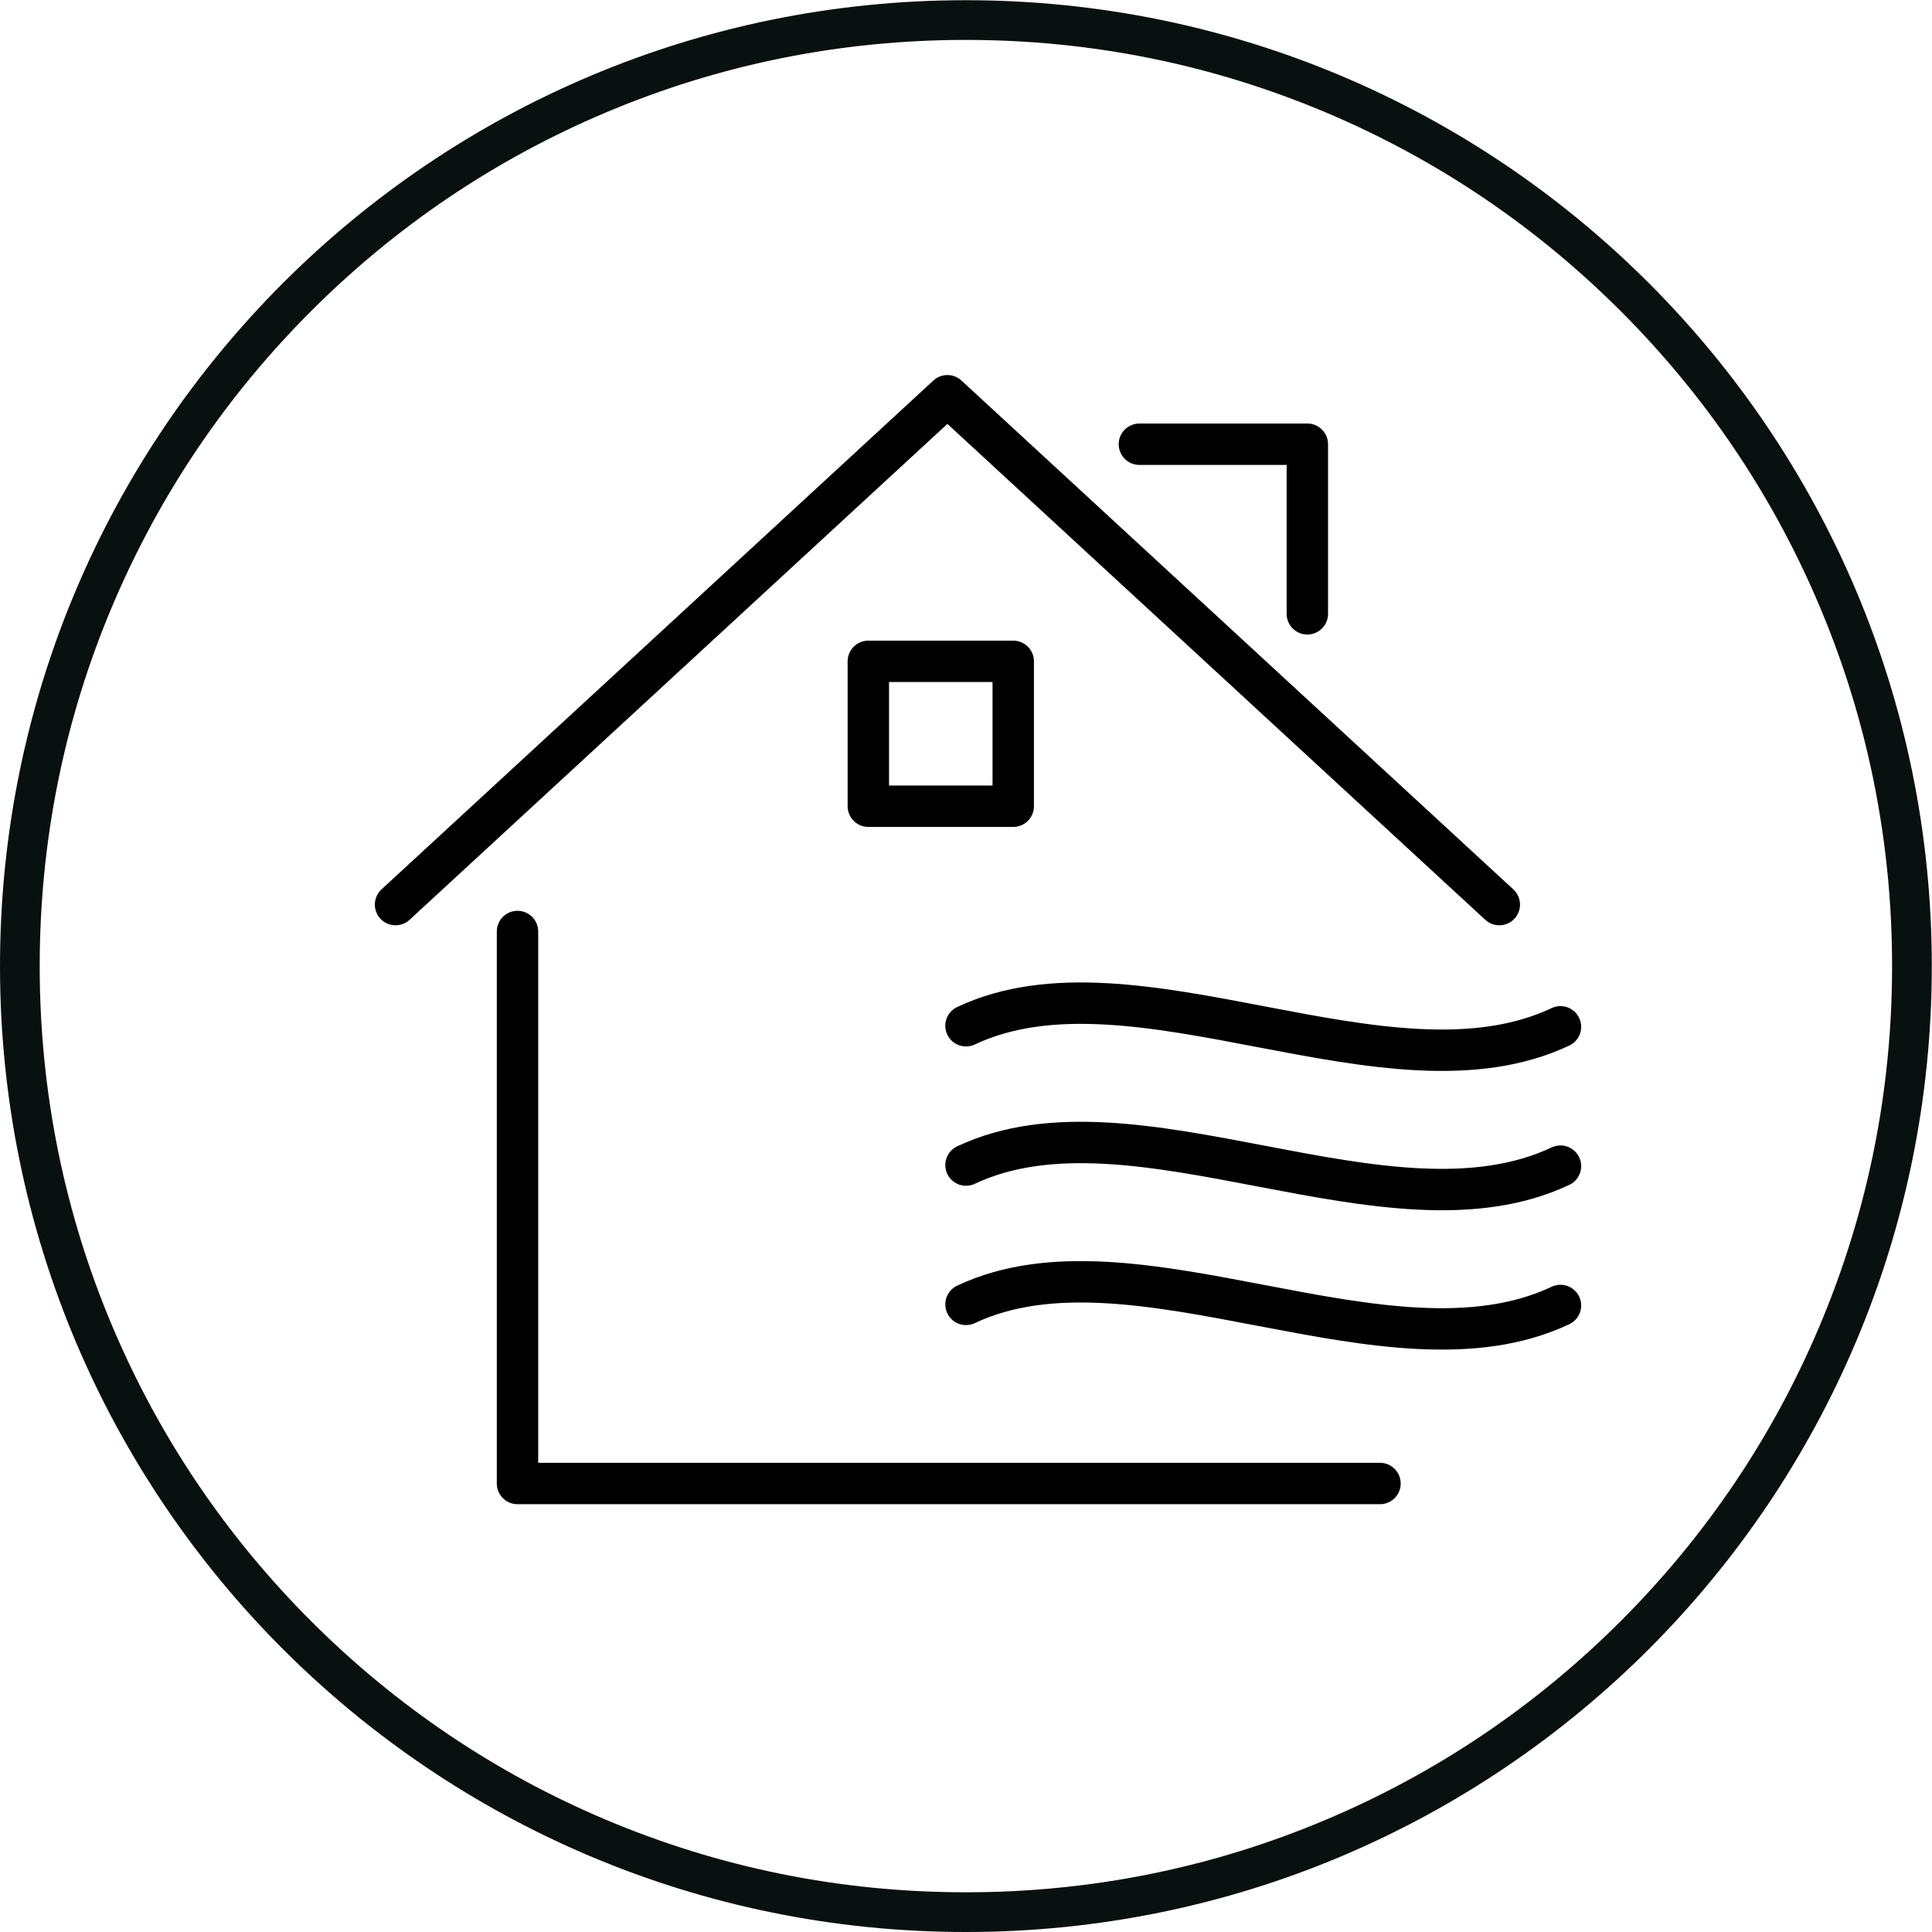
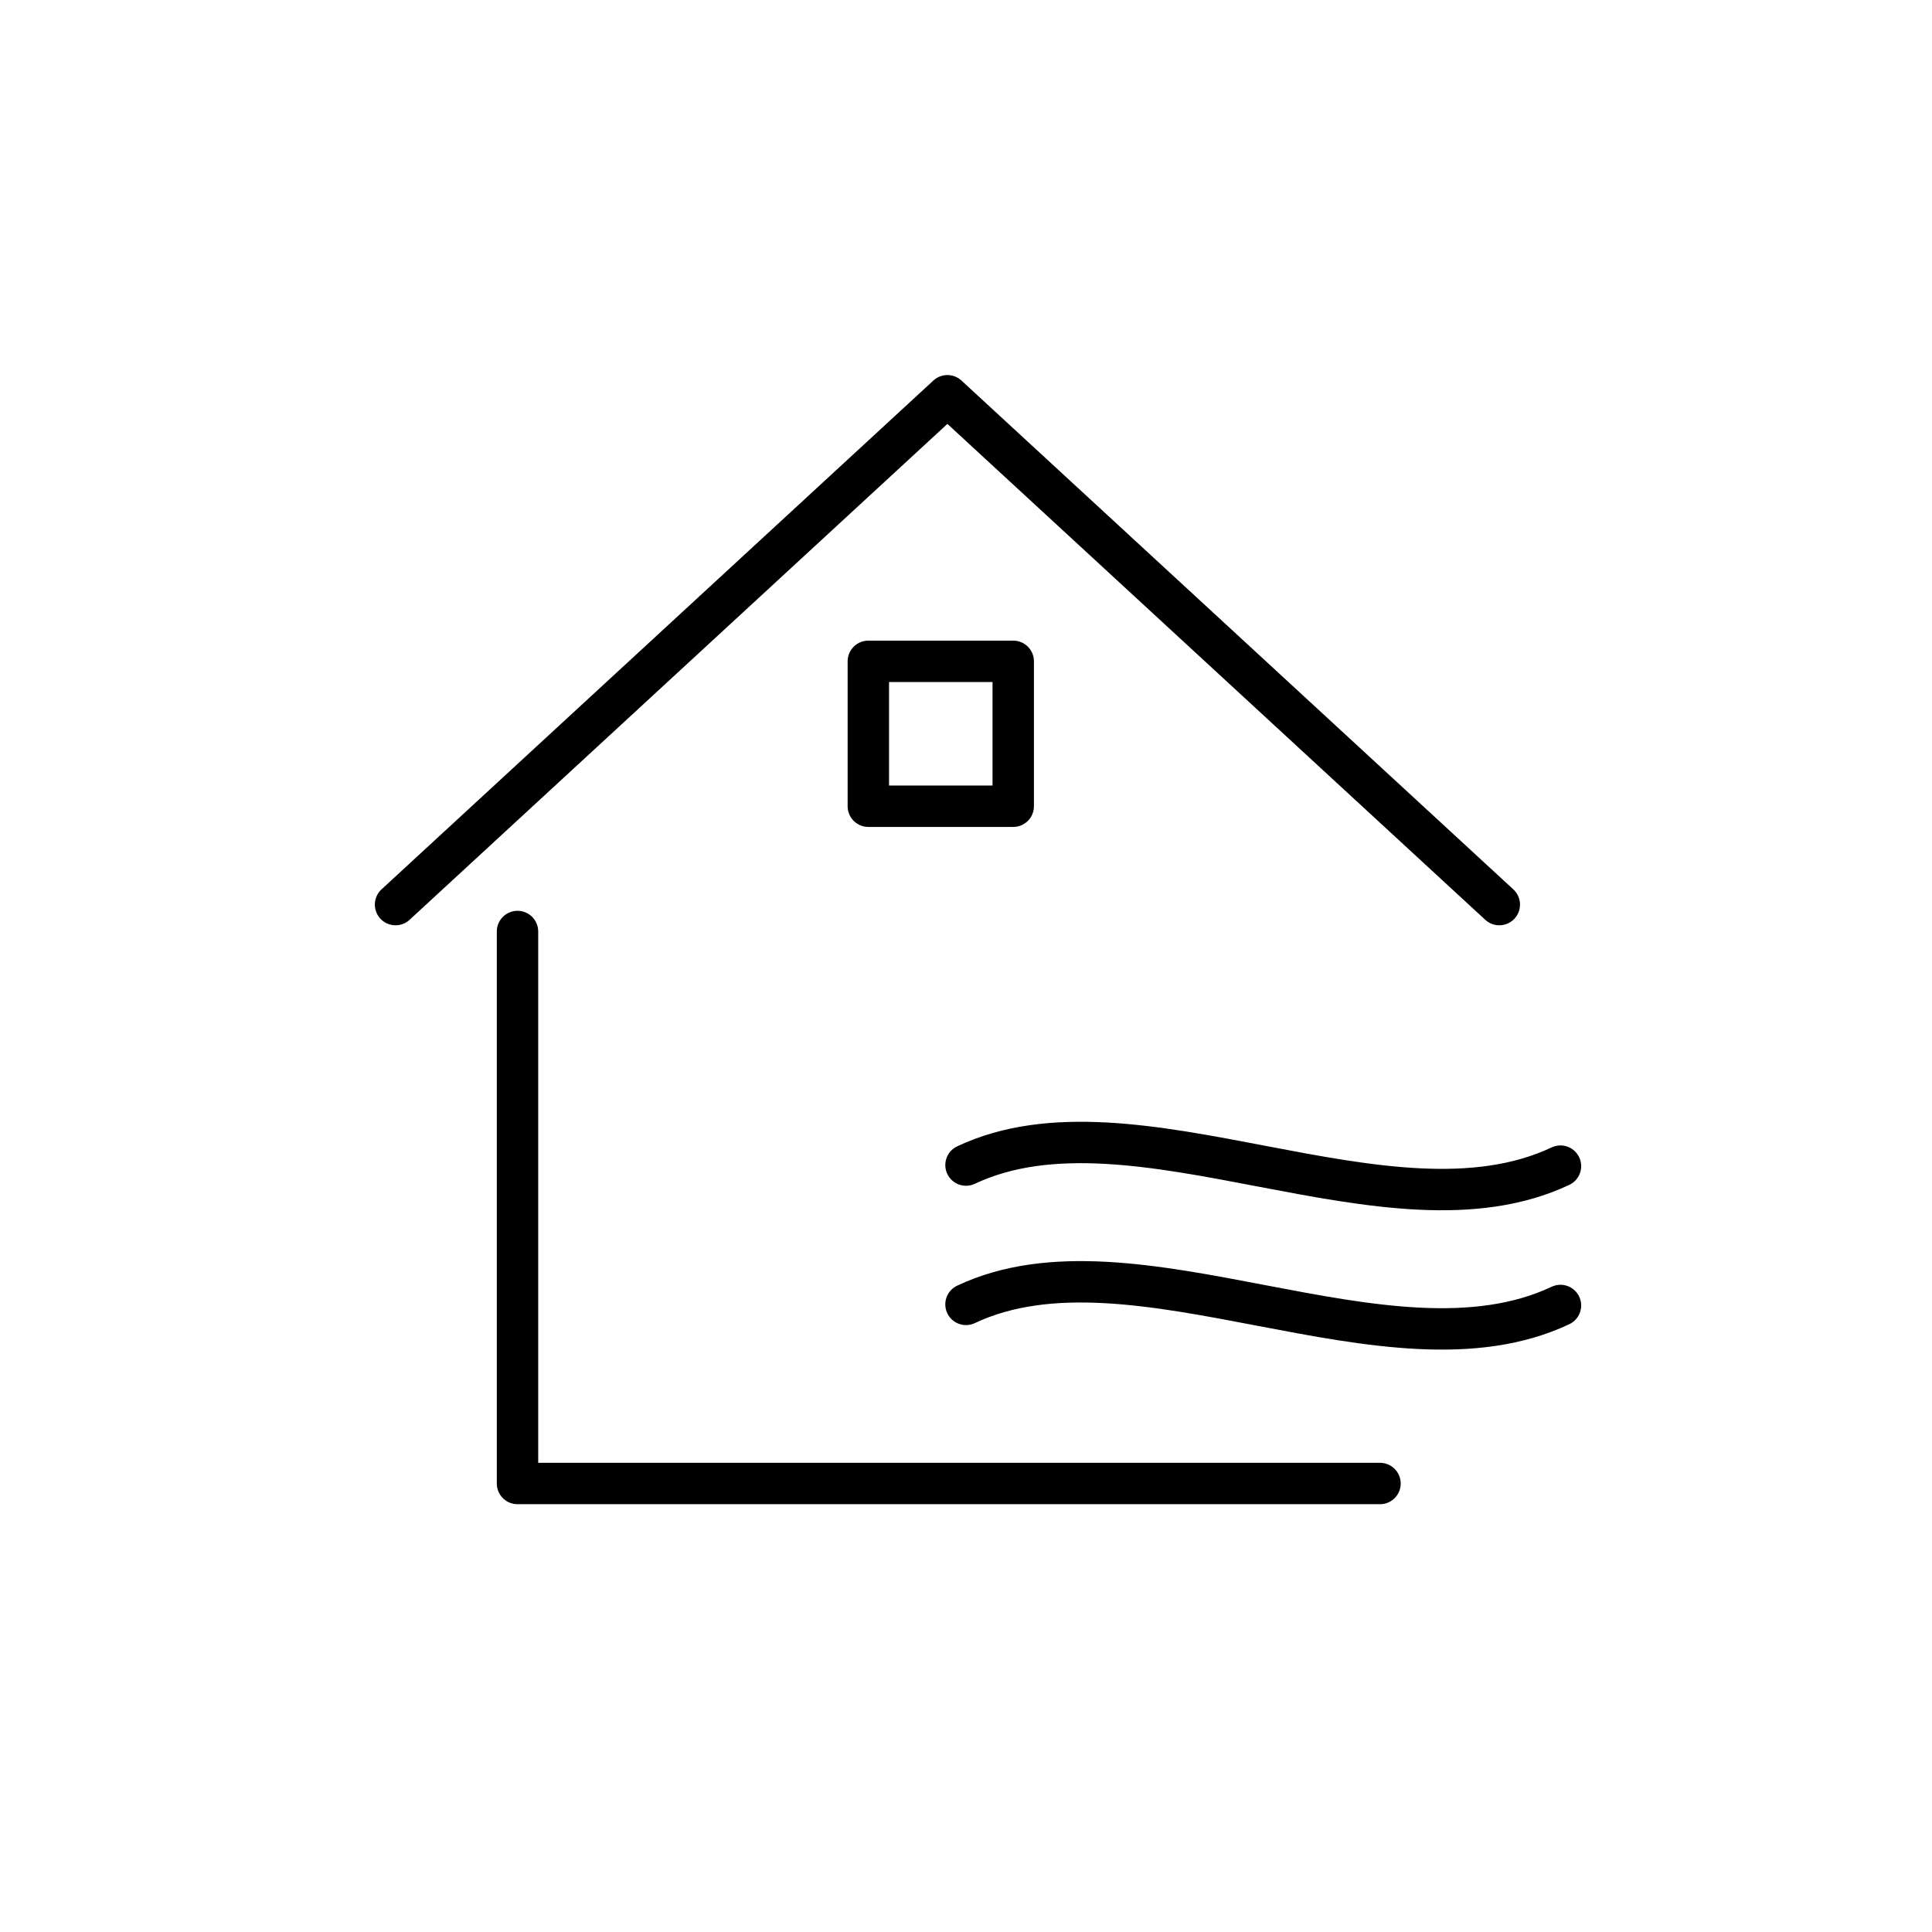
<svg xmlns="http://www.w3.org/2000/svg" width="56px" height="56px" viewBox="0 0 56 56" version="1.1">
  <title>icon/wellbeing/wellbeingdark-new</title>
  <desc>Created with Sketch.</desc>
  <g id="icon/wellbeing/wellbeingdark-new" stroke="none" stroke-width="1" fill="none" fill-rule="evenodd">
    <g id="Group-Copy" transform="translate(10.769, 10.769)" stroke="#000000" stroke-linecap="round" stroke-linejoin="round" stroke-width="1.2">
      <polyline id="Stroke-98" points="4.231 16.231 4.231 32.231 29.231 32.231" />
      <polyline id="Stroke-99" points="0.696 15.451 16.692 0.702 32.689 15.451" />
-       <polyline id="Stroke-100" points="22.257 2.107 27.125 2.107 27.125 7.023" />
-       <path d="M18.6,8.4 L14.4,8.4 L14.4,12.6 L18.6,12.6 L18.6,8.4 Z" id="Stroke-101" />
+       <path d="M18.6,8.4 L14.4,8.4 L14.4,12.6 L18.6,12.6 Z" id="Stroke-101" />
    </g>
    <g id="Group-2" transform="translate(36.231, 34.077) rotate(-270) translate(-36.231, -34.077) translate(31.231, 25.077)" stroke="#000000" stroke-linecap="round" stroke-linejoin="round" stroke-width="1.2">
      <path d="M8.763,0 C11.11,4.971 6.434,12.363 8.731,17.231" id="Stroke-6297" />
      <path d="M4.724,0 C7.071,4.971 2.395,12.363 4.693,17.231" id="Stroke-6298" />
-       <path d="M0.686,0 C3.032,4.971 -1.643,12.363 0.655,17.231" id="Stroke-6299" />
    </g>
-     <path d="M27.997,0.006 C12.535,0.006 0,12.541 0,28.003 C0,43.465 12.535,56 27.997,56 C43.459,56 55.994,43.465 55.994,28.003 C55.994,12.541 43.459,0.006 27.997,0.006 L27.997,0.006 Z M27.997,1.157 C31.622,1.157 35.137,1.866 38.446,3.266 C41.643,4.618 44.514,6.554 46.98,9.02 C49.446,11.486 51.382,14.357 52.734,17.554 C54.134,20.863 54.843,24.378 54.843,28.003 C54.843,31.628 54.134,35.143 52.734,38.452 C51.382,41.649 49.446,44.52 46.98,46.986 C44.514,49.452 41.643,51.388 38.446,52.74 C35.137,54.14 31.622,54.849 27.997,54.849 C24.372,54.849 20.857,54.14 17.548,52.74 C14.351,51.388 11.48,49.452 9.014,46.986 C6.548,44.52 4.612,41.649 3.26,38.452 C1.86,35.143 1.151,31.628 1.151,28.003 C1.151,24.378 1.86,20.863 3.26,17.554 C4.612,14.357 6.548,11.486 9.014,9.02 C11.48,6.554 14.351,4.618 17.548,3.266 C20.857,1.866 24.372,1.157 27.997,1.157 L27.997,1.157 Z" id="Fill-3" fill="#081110" fill-rule="nonzero" />
  </g>
</svg>